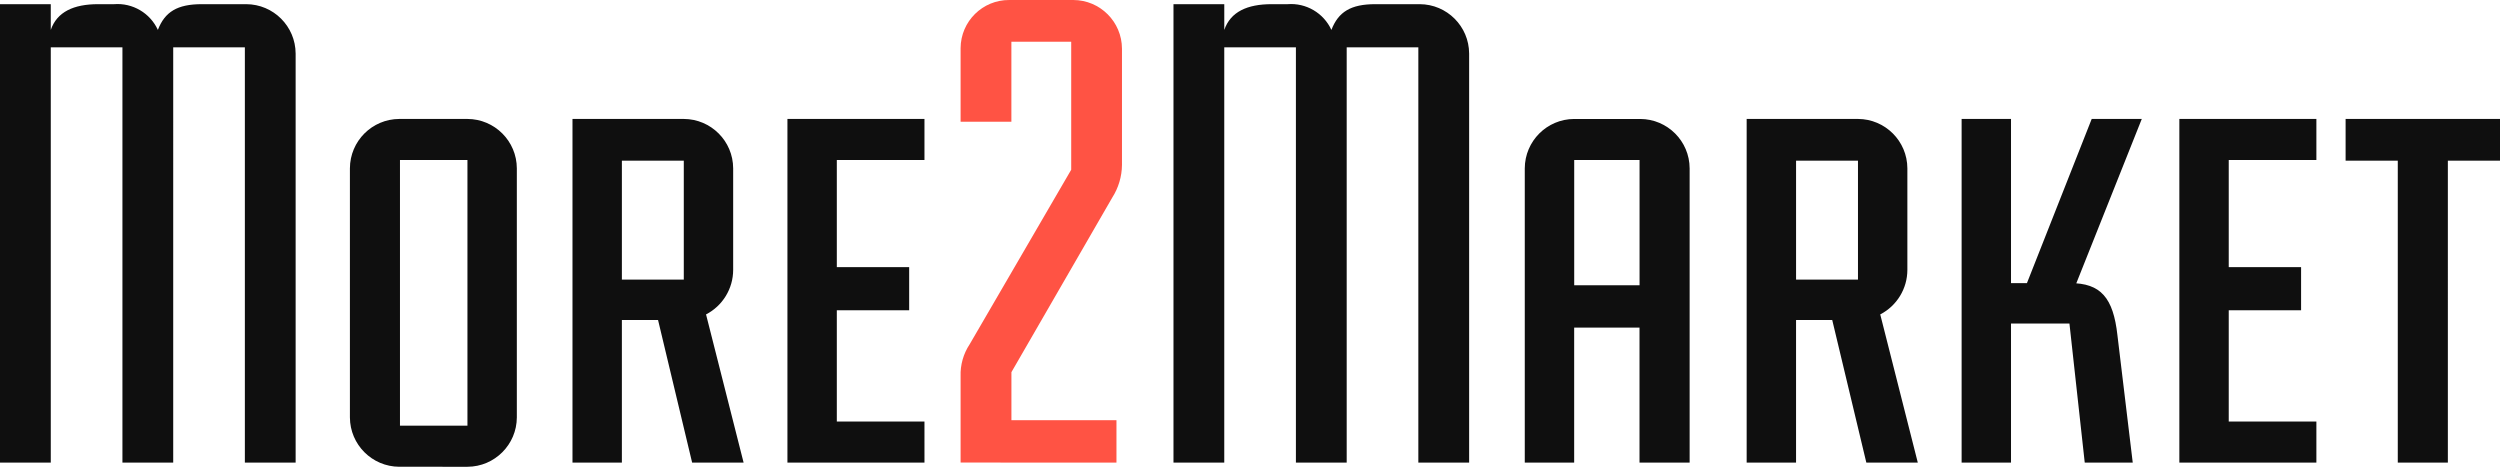
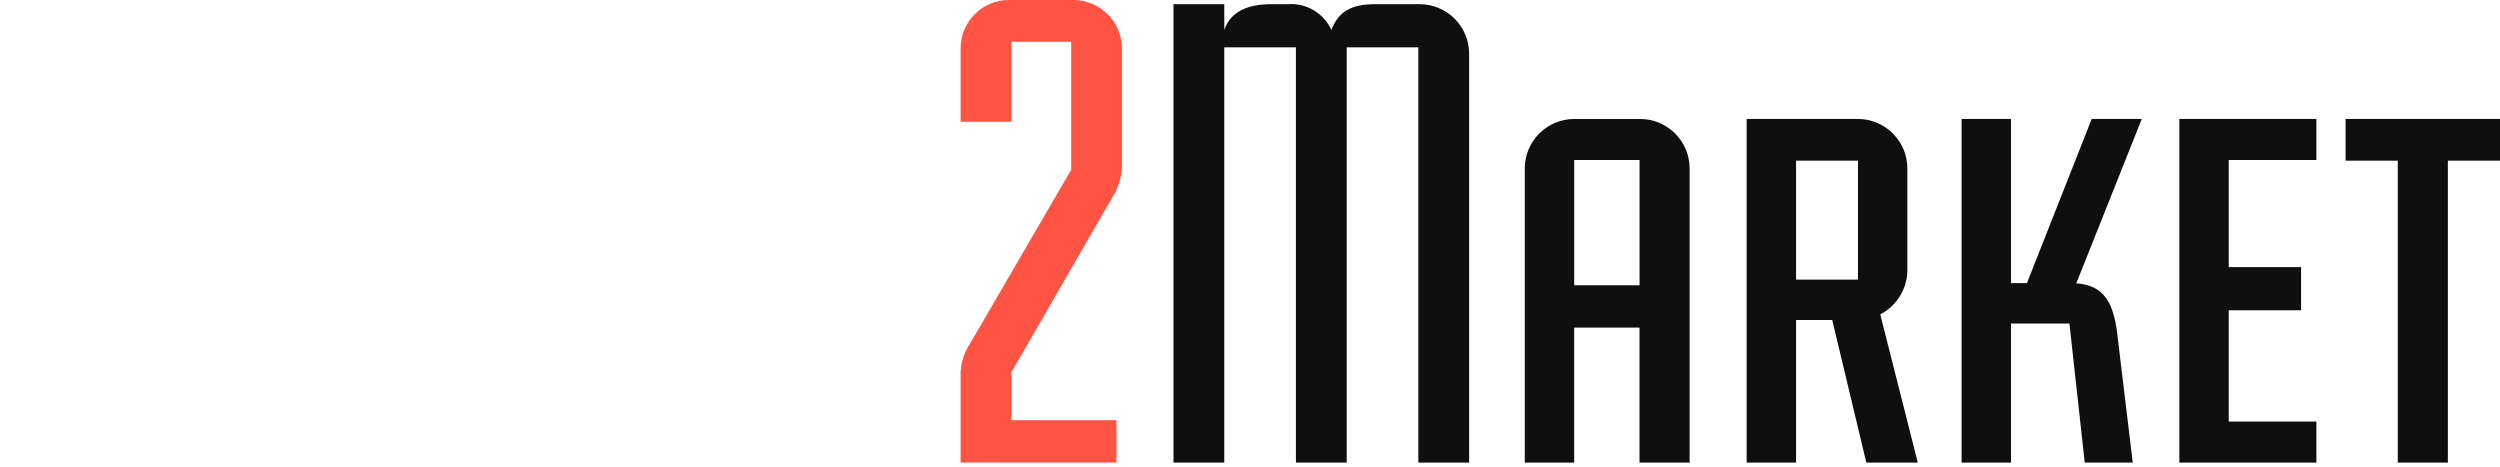
<svg xmlns="http://www.w3.org/2000/svg" id="Layer_1" viewBox="0 0 267.806 50.002">
  <defs>
    <style>.cls-1{fill:#0f0f0f;}.cls-1,.cls-2{stroke-width:0px;}.cls-2{fill:#ff5344;}</style>
  </defs>
  <g id="logo_m2m_zwart">
    <path id="Path_401" class="cls-2" d="M119.598,49.555v-4.545h-11.252v-5.142l10.8-18.7c.669-1.046,1.03-2.259,1.043-3.5V5.216C120.181,2.339,117.85.008,114.973 0h-6.855c-2.863-.018-5.198,2.289-5.216,5.152-0.0.021-0.0.043,0,.064v7.824h5.44V4.471h6.408v13.711l-10.879,18.7c-.672,1.014-1.011,2.212-.969,3.428v9.24l16.696.005Z" />
-     <path id="Path_402" class="cls-1" d="M157.377,49.555V5.738c-.011-2.918-2.373-5.28-5.291-5.291h-4.769c-2.608,0-3.949.82-4.694,2.757-.833-1.811-2.706-2.912-4.694-2.757h-1.714c-2.608,0-4.4.82-5.067,2.757V.447h-5.442v49.108h5.44V5.067h7.675v44.488h5.44V5.067h7.675v44.488h5.441ZM180.998,49.555v-31.52c-.011-2.918-2.373-5.28-5.291-5.291h-7.079c-2.918.011-5.28,2.373-5.291,5.291v31.52h5.291v-14.458h7v14.458h5.37ZM175.633,30.555h-7v-13.416h7v13.416ZM205.439,49.555l-4.023-15.874c1.783-.923,2.903-2.762,2.906-4.769v-10.879c-.011-2.918-2.373-5.28-5.291-5.291h-11.925v36.813h5.291v-15.278h3.875l3.654,15.278h5.513ZM199.031,29.955h-6.632v-12.742h6.632v12.742ZM226.825,35.916c-.447-4.024-1.788-5.589-5.067-5.589h-6.334V12.742h-5.291v36.813h5.291v-14.9h6.259l1.639,14.9h5.142l-1.639-13.639ZM229.433,12.742h-5.365l-7.377,18.7h5.291l7.451-18.7ZM248.137,45.155h-9.389v-11.921h7.75v-4.62h-7.75v-11.475h9.389v-4.4h-14.68v36.816h14.68v-4.4ZM262.22,17.212h5.586v-4.471h-16.539v4.471h5.589v32.343h5.365l-.001-32.343Z" />
-     <path id="Path_403" class="cls-1" d="M31.669,49.555V5.738c-.011-2.918-2.373-5.28-5.291-5.291h-4.772c-2.608,0-3.949.82-4.694,2.757-.833-1.811-2.706-2.912-4.694-2.757h-1.712c-2.608,0-4.4.82-5.067,2.757V.447H0v49.108h5.44V5.067h7.675v44.488h5.44V5.067h7.675v44.488h5.439ZM50.074,50.002c2.918-.011,5.28-2.373,5.291-5.291v-26.678c-.011-2.918-2.373-5.28-5.291-5.291h-7.3c-2.918.011-5.28,2.373-5.291,5.291v26.677c.011,2.918,2.373,5.28,5.291,5.291l7.3.001ZM50.074,45.602h-7.228v-28.463h7.228v28.463ZM79.657,49.555l-4.024-15.874c1.783-.923,2.903-2.762,2.906-4.769v-10.879c-.011-2.918-2.373-5.28-5.291-5.291h-11.922v36.813h5.291v-15.278h3.875l3.651,15.278h5.514ZM73.249,29.955h-6.632v-12.742h6.632v12.742ZM99.031,45.155h-9.389v-11.921h7.75v-4.62h-7.75v-11.475h9.389v-4.4h-14.679v36.816h14.68l-.001-4.4Z" />
+     <path id="Path_402" class="cls-1" d="M157.377,49.555V5.738c-.011-2.918-2.373-5.28-5.291-5.291h-4.769c-2.608,0-3.949.82-4.694,2.757-.833-1.811-2.706-2.912-4.694-2.757h-1.714c-2.608,0-4.4.82-5.067,2.757V.447h-5.442v49.108h5.44V5.067h7.675v44.488h5.44V5.067h7.675v44.488ZM180.998,49.555v-31.52c-.011-2.918-2.373-5.28-5.291-5.291h-7.079c-2.918.011-5.28,2.373-5.291,5.291v31.52h5.291v-14.458h7v14.458h5.37ZM175.633,30.555h-7v-13.416h7v13.416ZM205.439,49.555l-4.023-15.874c1.783-.923,2.903-2.762,2.906-4.769v-10.879c-.011-2.918-2.373-5.28-5.291-5.291h-11.925v36.813h5.291v-15.278h3.875l3.654,15.278h5.513ZM199.031,29.955h-6.632v-12.742h6.632v12.742ZM226.825,35.916c-.447-4.024-1.788-5.589-5.067-5.589h-6.334V12.742h-5.291v36.813h5.291v-14.9h6.259l1.639,14.9h5.142l-1.639-13.639ZM229.433,12.742h-5.365l-7.377,18.7h5.291l7.451-18.7ZM248.137,45.155h-9.389v-11.921h7.75v-4.62h-7.75v-11.475h9.389v-4.4h-14.68v36.816h14.68v-4.4ZM262.22,17.212h5.586v-4.471h-16.539v4.471h5.589v32.343h5.365l-.001-32.343Z" />
  </g>
</svg>